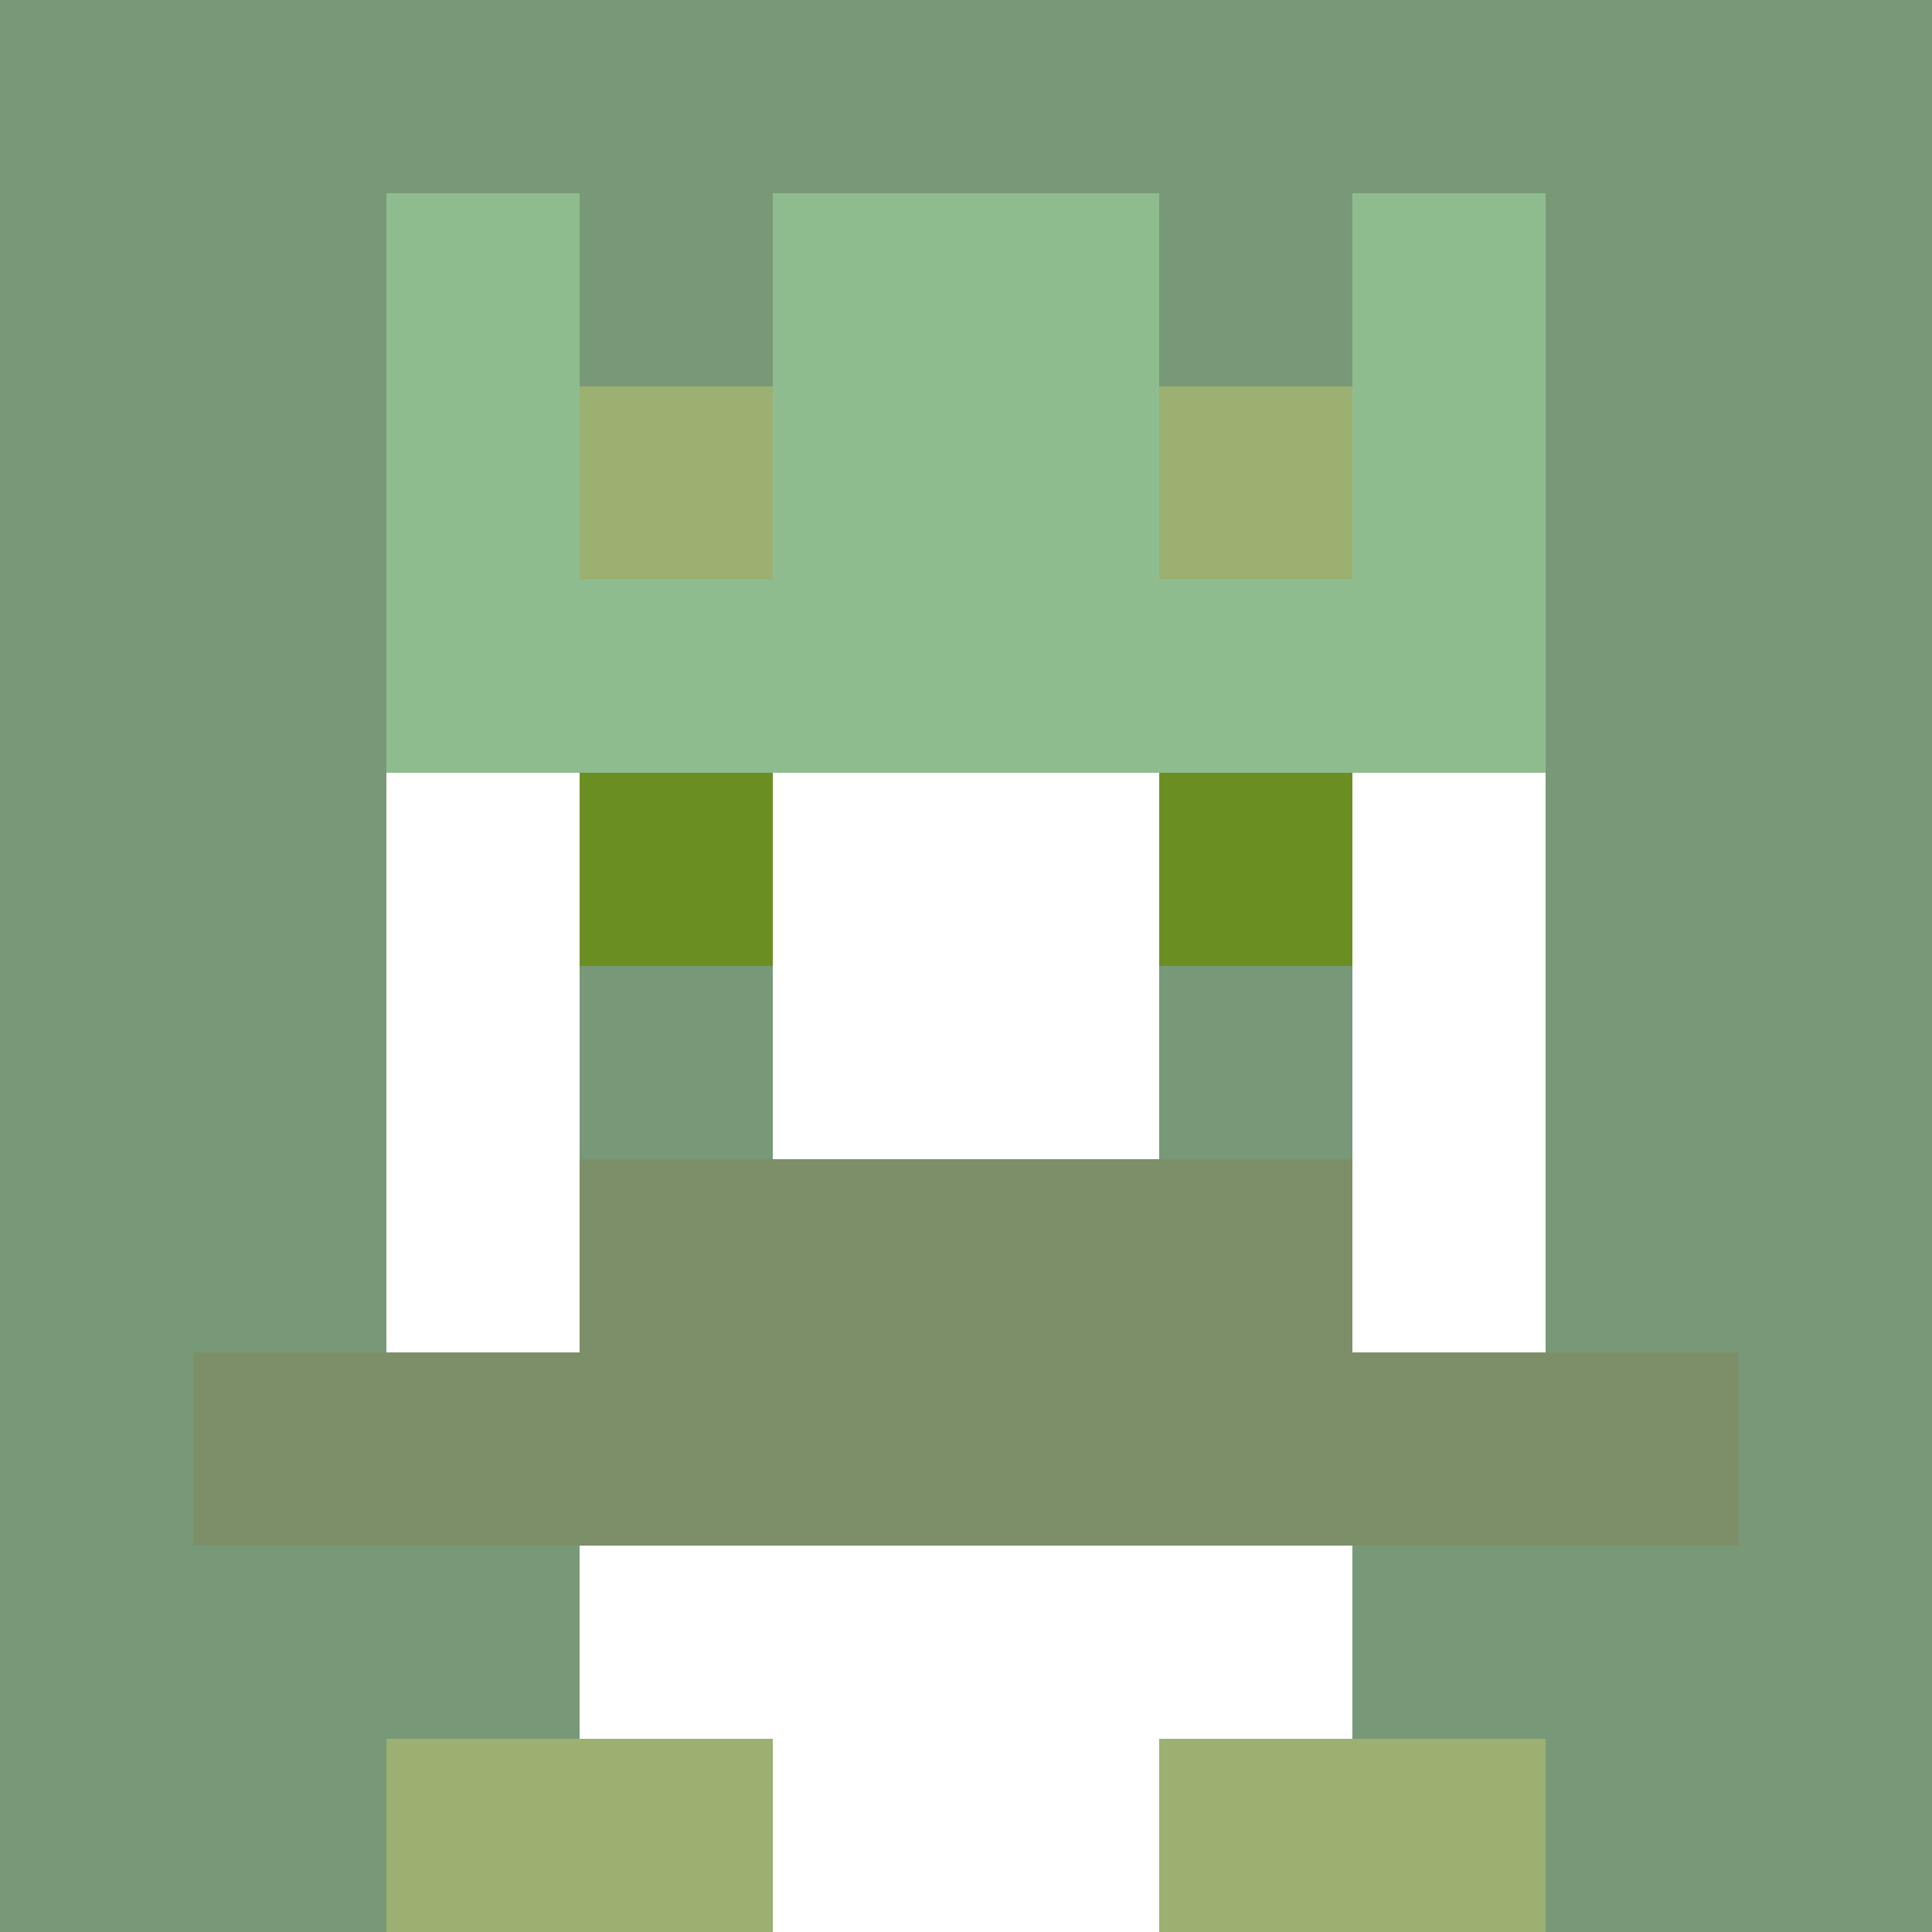
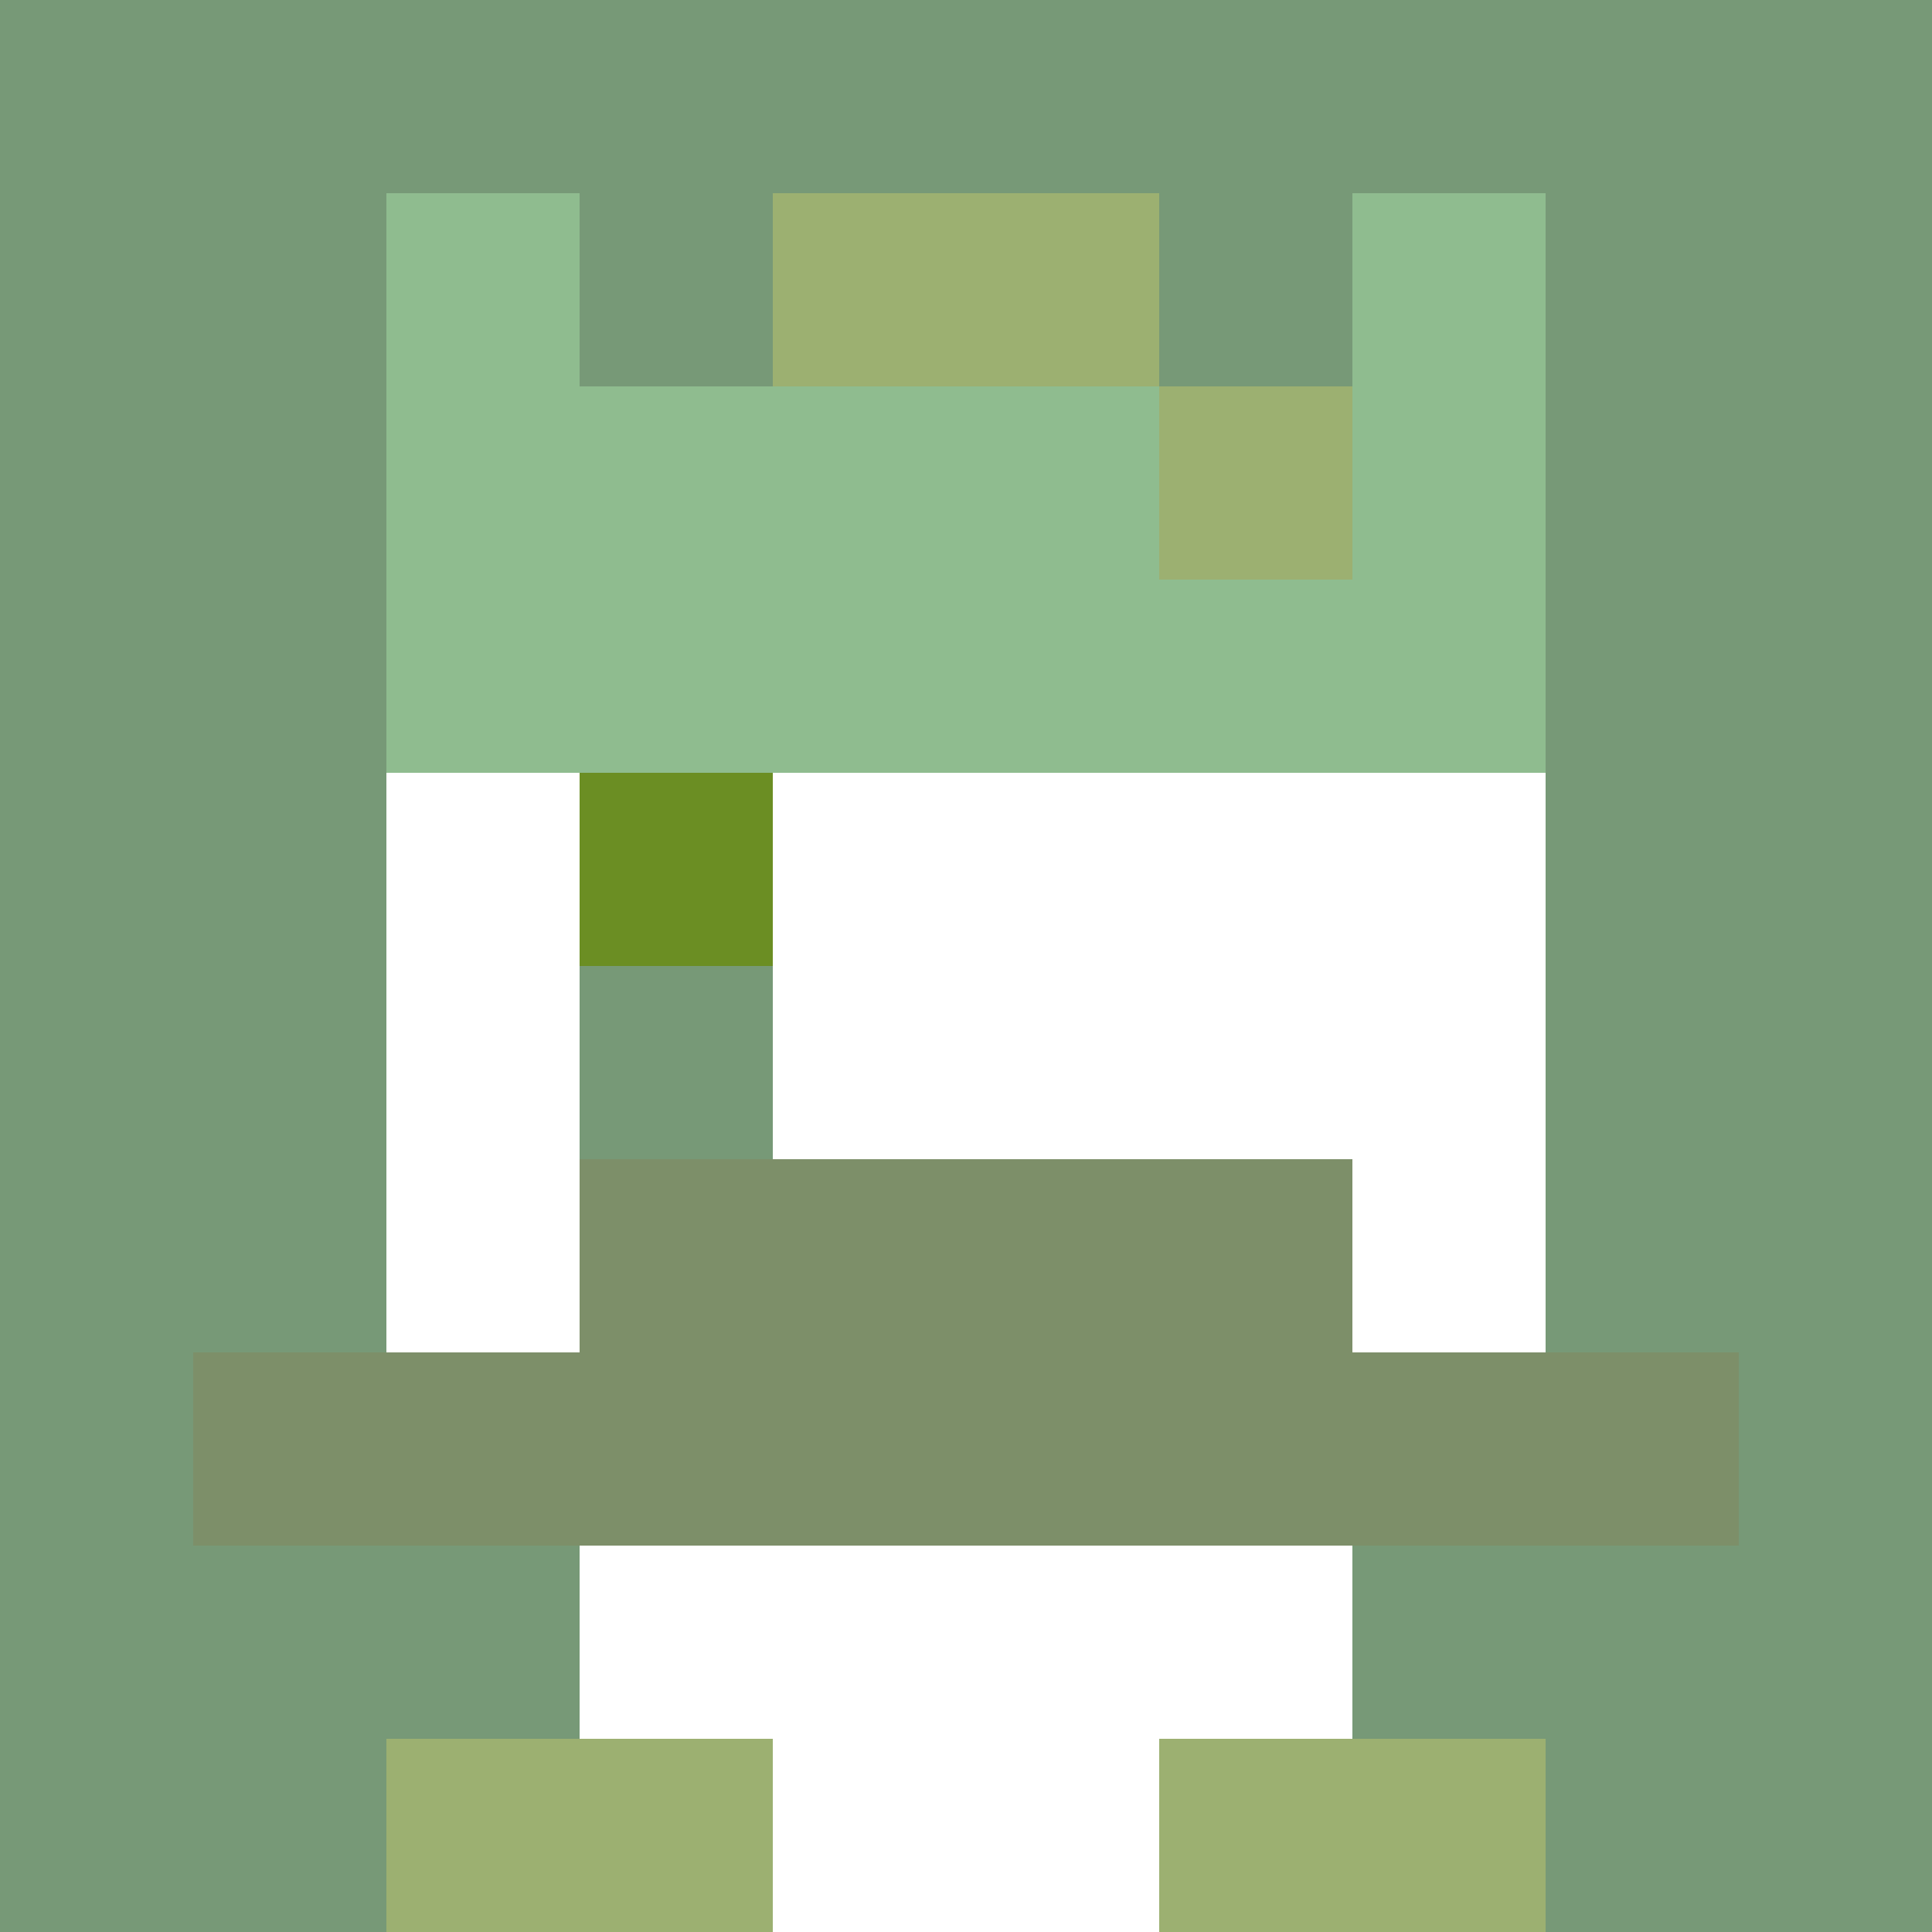
<svg xmlns="http://www.w3.org/2000/svg" version="1.1" width="942" height="942" viewBox="0 0 942 942">
  <title>'goose-pfp-royal' by Dmitri Cherniak</title>
  <desc>The Goose Is Loose (Green Edition)</desc>
  <rect width="100%" height="100%" fill="#FFFFFF" />
  <g>
    <g id="0-0">
      <rect x="0" y="0" height="942" width="942" fill="#779977" />
      <g>
        <rect id="0-0-3-2-4-7" x="282.6" y="188.4" width="376.8" height="659.4" fill="#FFFFFF" />
        <rect id="0-0-2-3-6-5" x="188.4" y="282.6" width="565.2" height="471" fill="#FFFFFF" />
        <rect id="0-0-4-8-2-2" x="376.8" y="753.6" width="188.4" height="188.4" fill="#FFFFFF" />
        <rect id="0-0-1-7-8-1" x="94.2" y="659.4" width="753.6" height="94.2" fill="#7D8F69" />
        <rect id="0-0-3-6-4-2" x="282.6" y="565.2" width="376.8" height="188.4" fill="#7D8F69" />
        <rect id="0-0-3-4-1-1" x="282.6" y="376.8" width="94.2" height="94.2" fill="#6B8E23" />
-         <rect id="0-0-6-4-1-1" x="565.2" y="376.8" width="94.2" height="94.2" fill="#6B8E23" />
        <rect id="0-0-3-5-1-1" x="282.6" y="471" width="94.2" height="94.2" fill="#779977" />
-         <rect id="0-0-6-5-1-1" x="565.2" y="471" width="94.2" height="94.2" fill="#779977" />
        <rect id="0-0-4-1-2-2" x="376.8" y="94.2" width="188.4" height="188.4" fill="#9CB071" />
        <rect id="0-0-2-1-1-2" x="188.4" y="94.2" width="94.2" height="188.4" fill="#8FBC8F" />
-         <rect id="0-0-4-1-2-2" x="376.8" y="94.2" width="188.4" height="188.4" fill="#8FBC8F" />
        <rect id="0-0-7-1-1-2" x="659.4" y="94.2" width="94.2" height="188.4" fill="#8FBC8F" />
        <rect id="0-0-2-2-6-2" x="188.4" y="188.4" width="565.2" height="188.4" fill="#8FBC8F" />
-         <rect id="0-0-3-2-1-1" x="282.6" y="188.4" width="94.2" height="94.2" fill="#9CB071" />
        <rect id="0-0-6-2-1-1" x="565.2" y="188.4" width="94.2" height="94.2" fill="#9CB071" />
        <rect id="0-0-2-9-2-1" x="188.4" y="847.8" width="188.4" height="94.2" fill="#9CB071" />
        <rect id="0-0-6-9-2-1" x="565.2" y="847.8" width="188.4" height="94.2" fill="#9CB071" />
      </g>
      <rect x="0" y="0" stroke="white" stroke-width="0" height="942" width="942" fill="none" />
    </g>
  </g>
</svg>